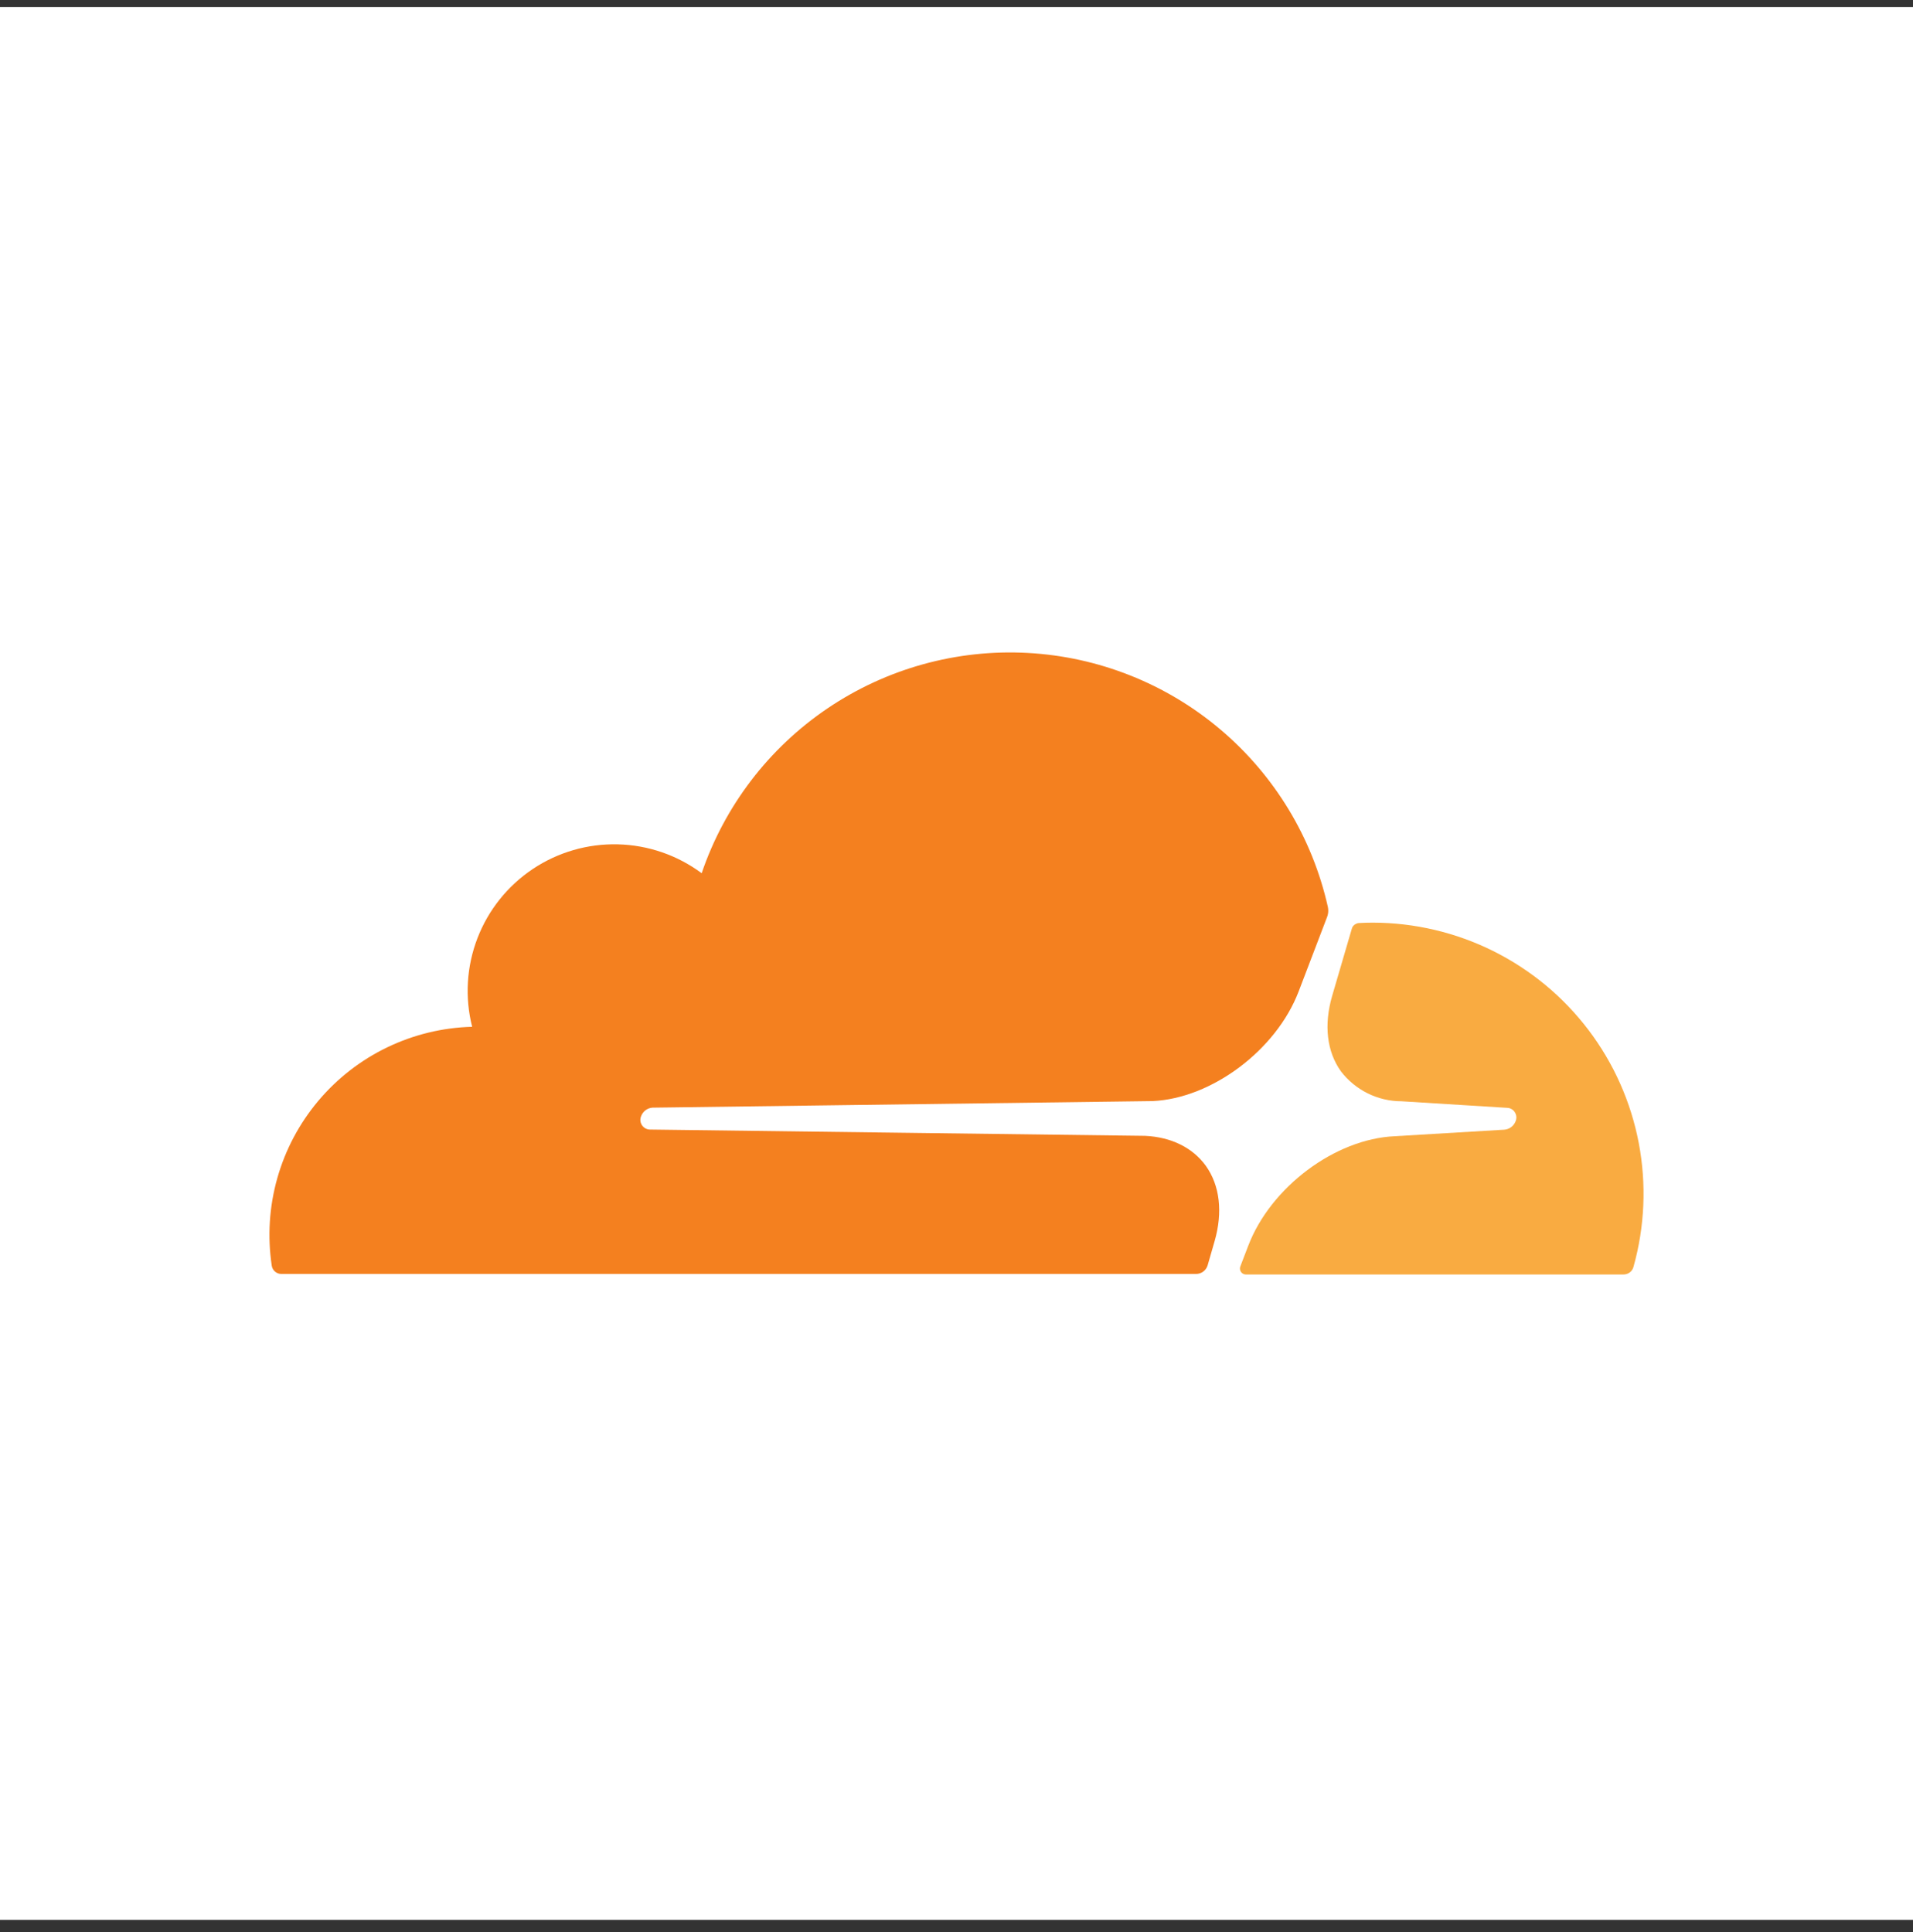
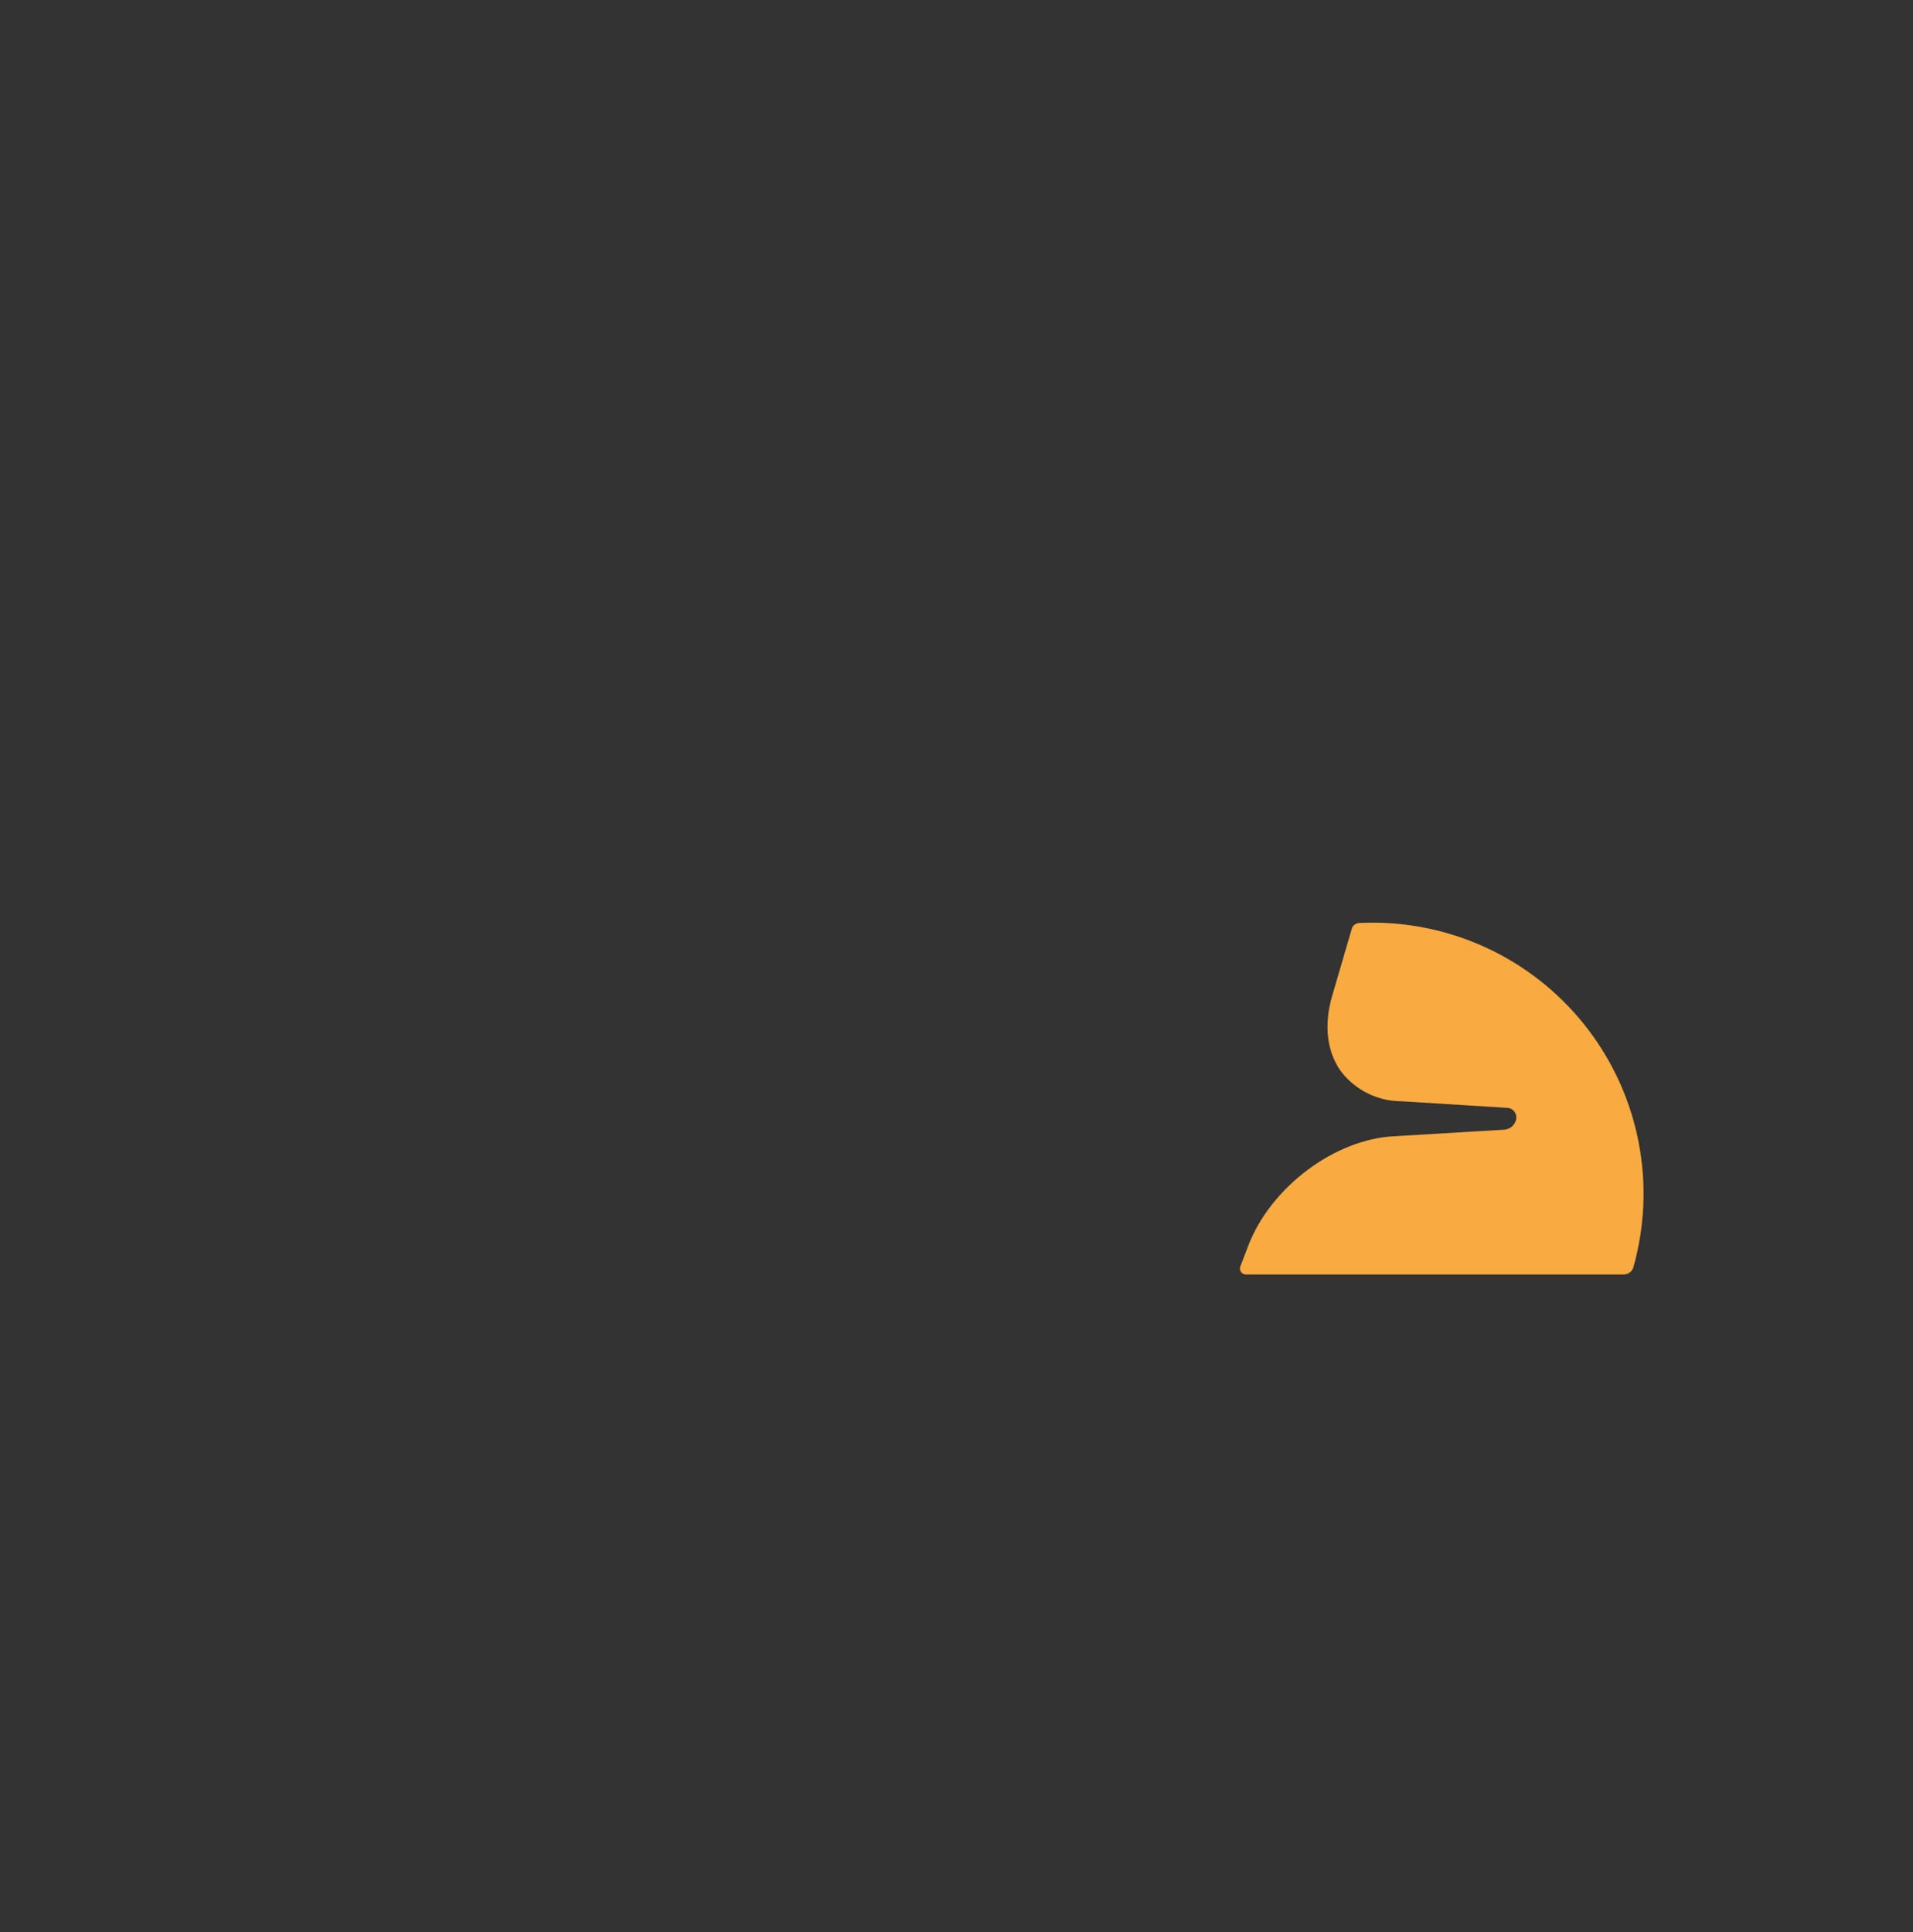
<svg xmlns="http://www.w3.org/2000/svg" width="100" height="101" viewBox="0 0 100 101" fill="none">
  <rect x="0" y="0" width="100" height="101" fill="#333333" stroke="none" />
-   <rect width="100" height="100" transform="translate(0 0.367)" fill="white" />
-   <path d="M63.126 66.153L63.493 64.881C63.928 63.369 63.767 61.974 63.033 60.945C62.348 59.999 61.23 59.444 59.862 59.379L33.971 59.05C33.89 59.049 33.81 59.028 33.739 58.989C33.667 58.95 33.606 58.895 33.561 58.828C33.515 58.761 33.487 58.683 33.477 58.602C33.468 58.522 33.479 58.44 33.508 58.364C33.552 58.237 33.633 58.126 33.739 58.044C33.846 57.963 33.974 57.914 34.108 57.905L60.25 57.562C63.335 57.422 66.708 54.905 67.884 51.834L69.372 47.94C69.414 47.83 69.435 47.714 69.433 47.597C69.431 47.535 69.425 47.473 69.413 47.412C68.601 43.79 66.628 40.532 63.794 38.135C60.96 35.738 57.42 34.332 53.713 34.133C50.007 33.933 46.336 34.951 43.261 37.03C40.186 39.109 37.875 42.136 36.679 45.65C35.41 44.706 33.879 44.179 32.298 44.14C30.717 44.1 29.162 44.552 27.848 45.431C26.533 46.311 25.523 47.576 24.956 49.052C24.389 50.529 24.293 52.145 24.681 53.678C23.141 53.718 21.627 54.085 20.238 54.754C18.851 55.423 17.62 56.38 16.63 57.56C15.64 58.74 14.911 60.118 14.493 61.601C14.075 63.084 13.977 64.639 14.205 66.163C14.222 66.283 14.281 66.393 14.373 66.473C14.464 66.553 14.581 66.598 14.702 66.598H62.519C62.655 66.6 62.787 66.557 62.897 66.476C63.006 66.396 63.087 66.282 63.126 66.153Z" fill="#F4801F" />
  <path d="M71.754 48.234C71.525 48.234 71.285 48.241 71.034 48.255C70.996 48.256 70.959 48.264 70.924 48.279C70.862 48.3 70.805 48.336 70.76 48.383C70.714 48.431 70.681 48.49 70.664 48.553L69.635 52.07C69.197 53.582 69.358 54.977 70.095 56.006C70.467 56.492 70.947 56.887 71.496 57.158C72.045 57.43 72.65 57.572 73.262 57.572L78.785 57.915C78.862 57.917 78.938 57.938 79.005 57.975C79.073 58.012 79.132 58.064 79.175 58.128C79.222 58.196 79.252 58.274 79.262 58.355C79.272 58.437 79.262 58.52 79.234 58.597C79.19 58.724 79.109 58.835 79.003 58.917C78.896 58.999 78.768 59.047 78.634 59.057L72.899 59.399C69.783 59.543 66.427 62.056 65.251 65.124L64.836 66.207C64.819 66.253 64.813 66.301 64.818 66.35C64.823 66.398 64.839 66.444 64.866 66.485C64.892 66.526 64.928 66.56 64.97 66.584C65.011 66.609 65.059 66.623 65.107 66.626H84.862C84.983 66.628 85.101 66.59 85.197 66.517C85.293 66.445 85.361 66.341 85.39 66.224C85.979 64.12 86.073 61.908 85.666 59.761C85.258 57.614 84.359 55.59 83.039 53.848C81.719 52.106 80.014 50.693 78.058 49.719C76.102 48.745 73.946 48.237 71.761 48.234H71.754Z" fill="#F9AB41" />
</svg>